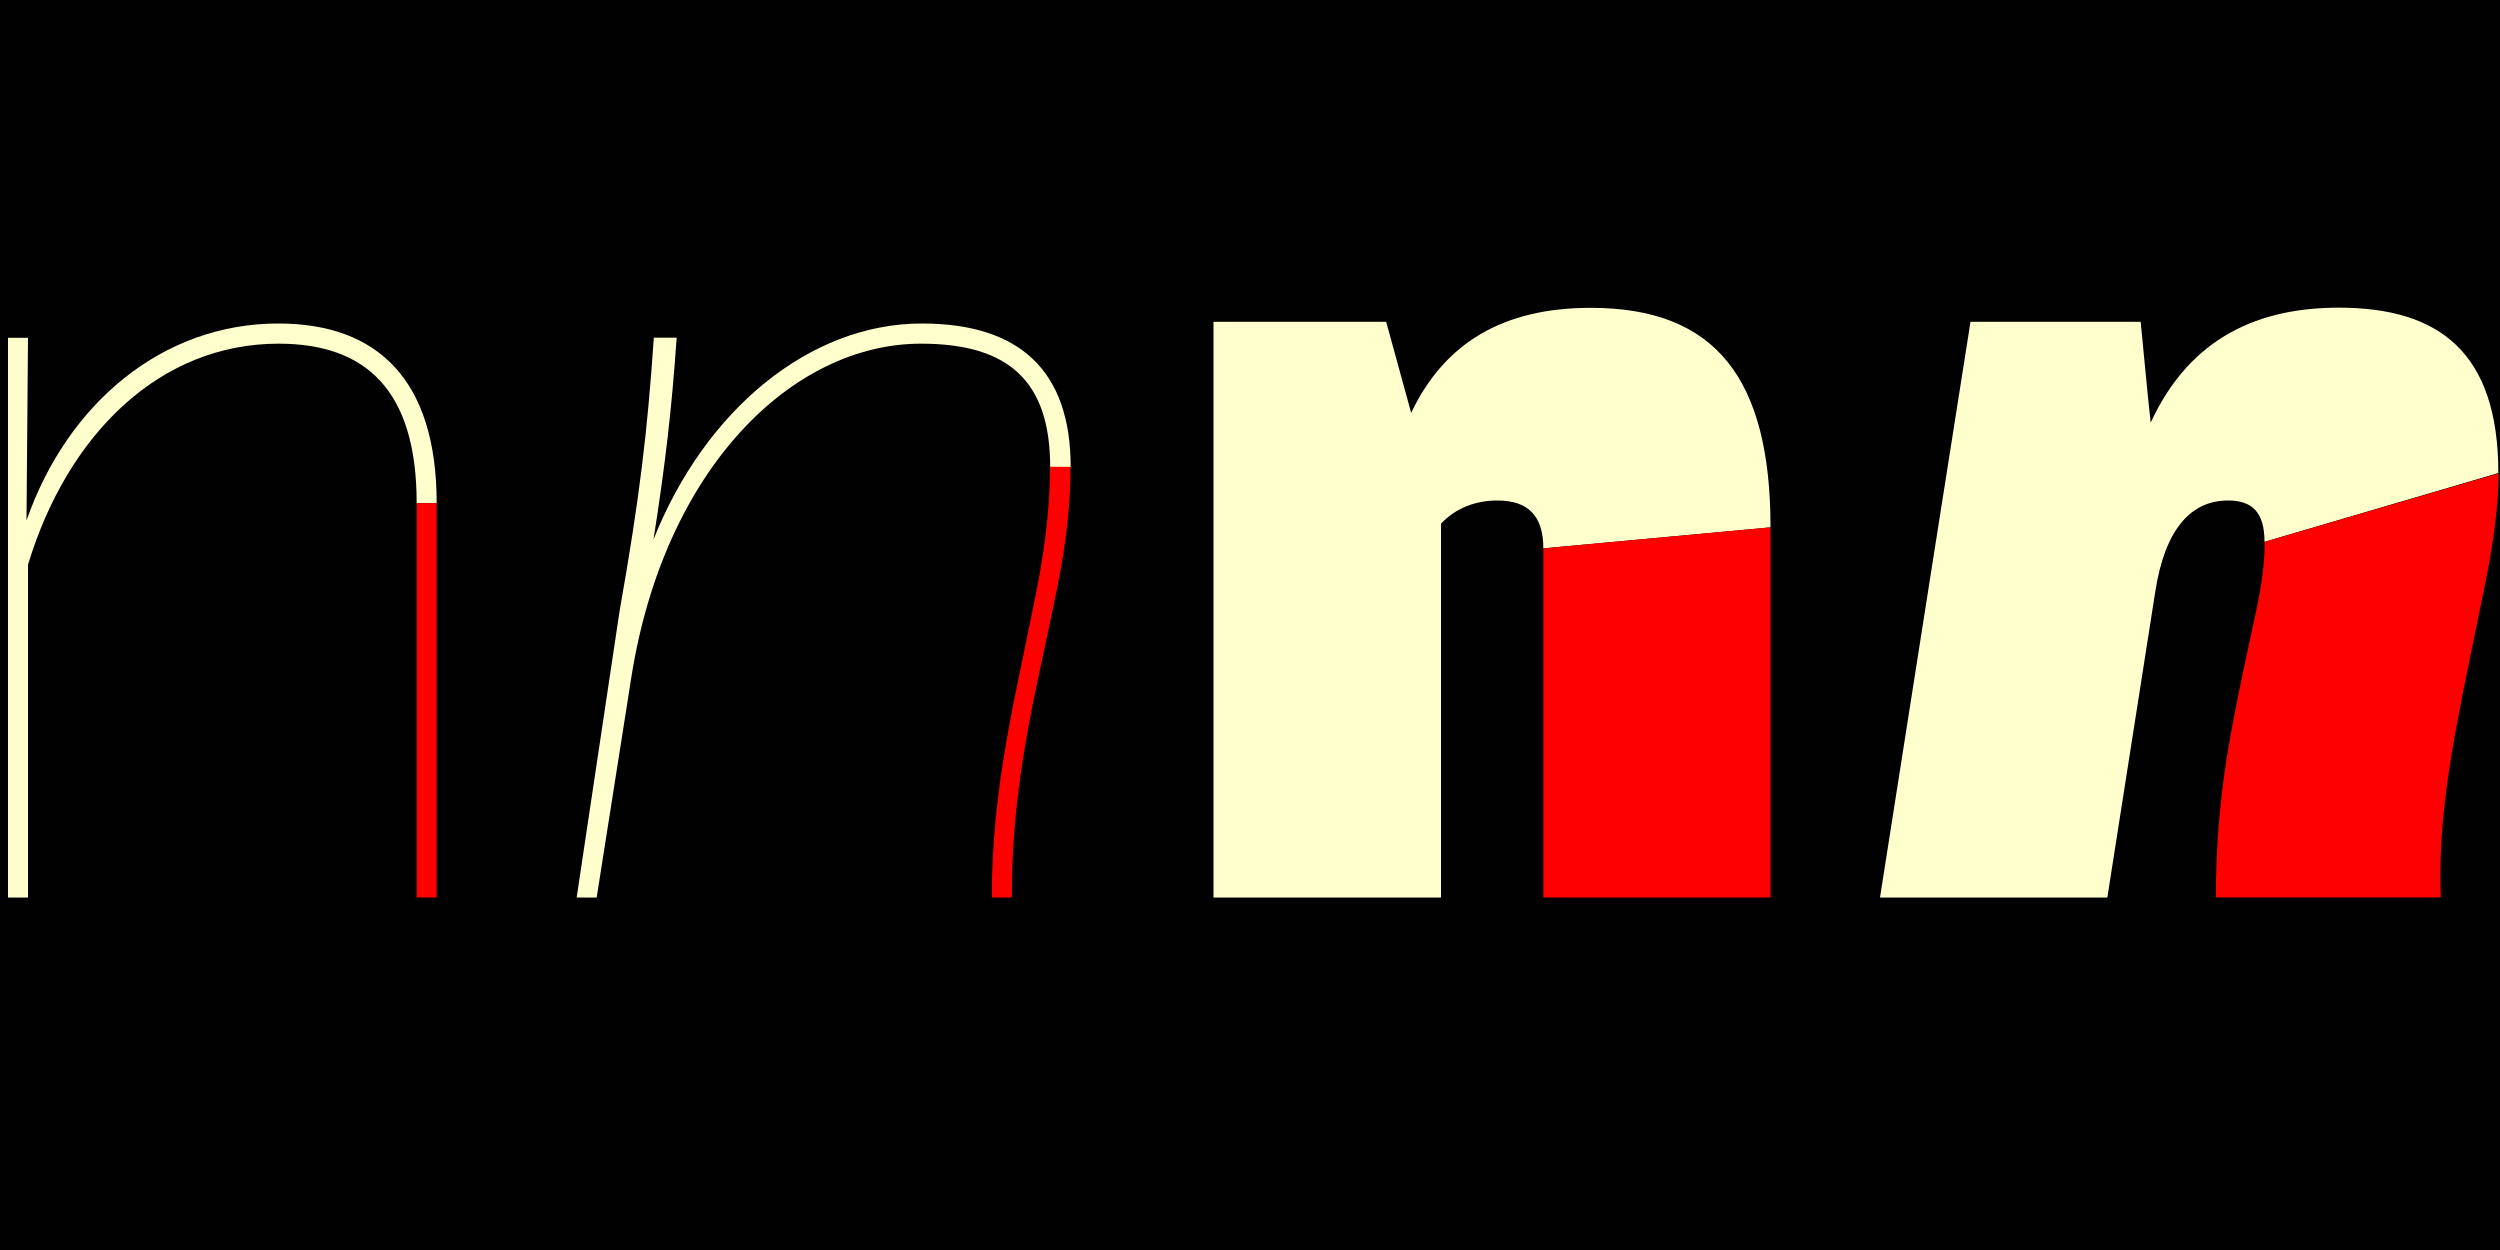
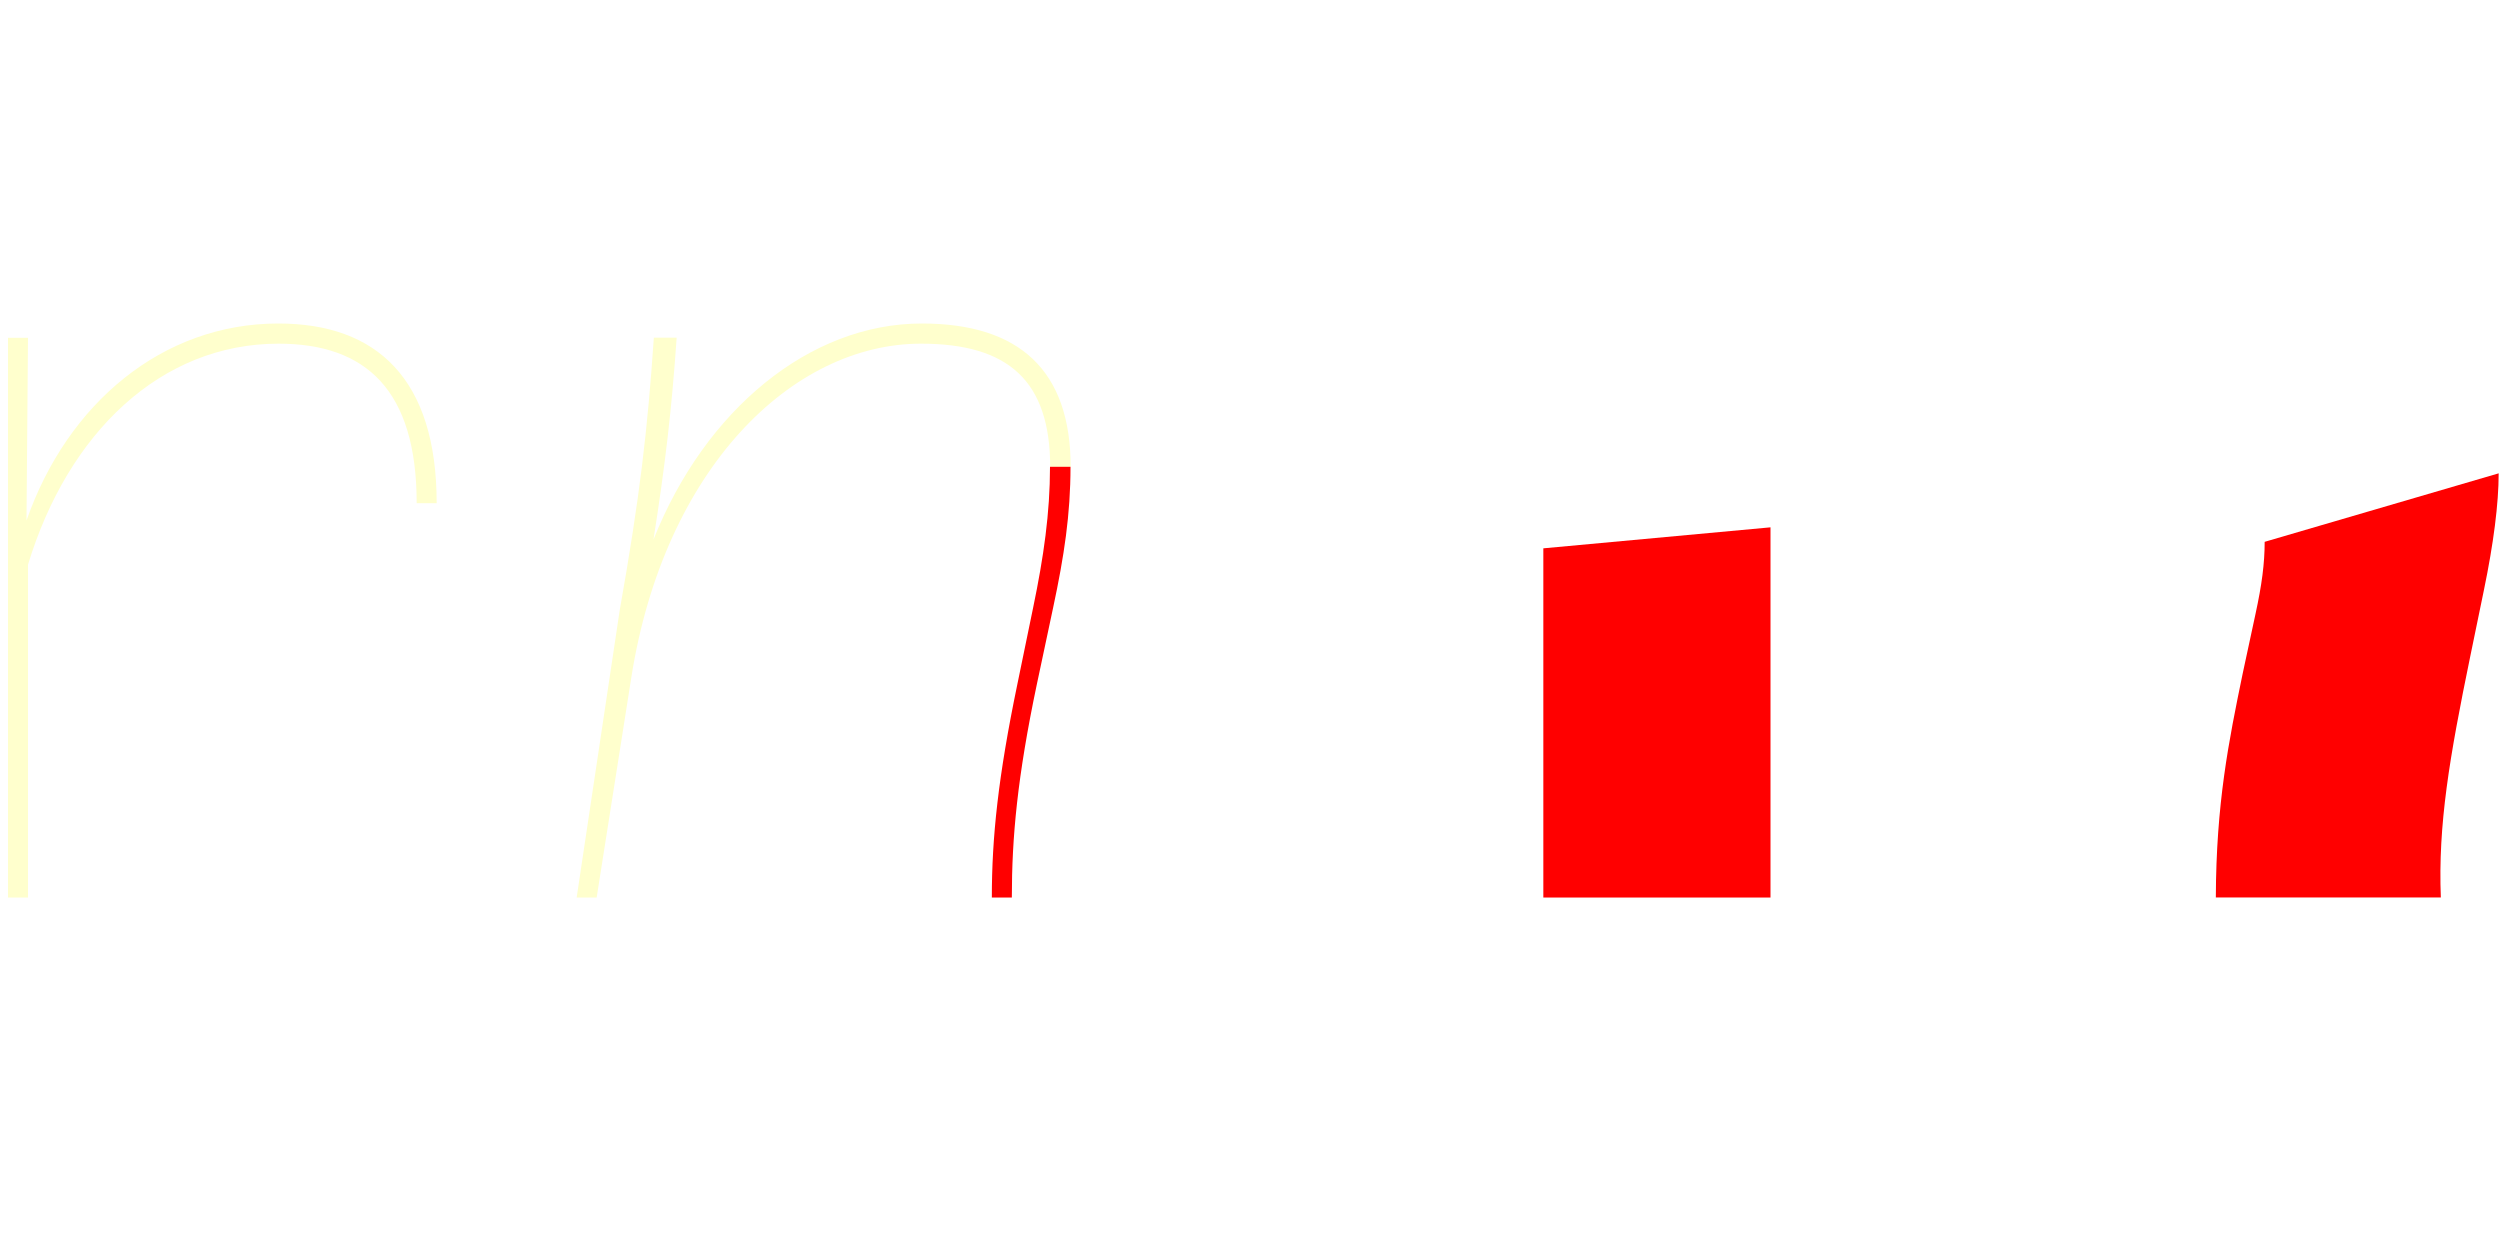
<svg xmlns="http://www.w3.org/2000/svg" version="1.1" id="Layer_1" x="0px" y="0px" viewBox="0 0 1500 750" style="enable-background:new 0 0 1500 750;" xml:space="preserve">
  <style type="text/css">
	.st0{fill:#010101;}
	.st1{fill:#FFFFCD;}
	.st2{fill:#FF0000;}
</style>
  <g id="Background_00000150091349205867024040000005348266195243340203_">
    <g id="Background">
-       <path class="st0" d="M0,0h1500v750H0V0z" />
-     </g>
+       </g>
  </g>
  <g id="Art">
    <g>
      <path class="st1" d="M167,194.1c-69.6,0-126.6,48-151.1,118.2l0.9-109.6h-12v335.8h12V338.8c24-79.1,79.7-132.6,150.3-132.6    c52.4,0,82.9,27.8,82.9,95.7h12C262,227.5,226.2,194.1,167,194.1z" />
-       <rect x="250" y="301.9" class="st2" width="12" height="236.6" />
      <path class="st1" d="M553.1,194.1c-67.4,0-130.1,51.9-161,129.6c7.1-45.3,10.9-77.8,13.9-121.1h-13.7    c-3.8,55.7-8.4,95.5-20.5,163.7L346,538.5h12l20.8-132.1c19.7-125,96.3-200.2,173.8-200.2c52.4,0,77.5,22.3,77.5,74h12.3    C642.4,222.3,611.7,194.1,553.1,194.1z" />
      <path class="st2" d="M630,280.1c0,27.6-3.8,54.1-10.1,84.4l-9.5,46.1c-11.5,55.4-15.3,91.9-15.3,127.9h12c0-36,3.3-72.3,15-127.9    l9.8-46.1c6.6-30.9,10.4-55.9,10.4-84.4H630L630,280.1z" />
      <g>
-         <path class="st1" d="M926,329c0-19.7-9.3-28.7-27.6-28.7c-13.1,0-25.1,4.6-33.8,13.9v224.3H728.1V193.1h103.6l15,54.6     c20.1-42.2,55.4-63,107.8-63c74.7,0,107.8,42.2,107.8,131.7L926,329z" />
-       </g>
+         </g>
      <polygon class="st2" points="926,329 926,538.5 1062.3,538.5 1062.3,316.4   " />
      <g>
-         <path class="st1" d="M1358.7,325.1c0-18.1-7.7-24.8-21.9-24.8c-22.6,0-38,17.7-43.7,55.1l-28.7,183.1H1128l31.1-198.1     c7.7-49.1,15.5-98.3,23.2-147.3h102.1c2,20.1,3.8,40.4,6,60.5c24-52.1,66-69,112.9-69c60.1,0,95.7,26.7,95.7,99.2L1358.7,325.1z" />
-       </g>
+         </g>
      <g>
        <path class="st2" d="M1499.2,284c0,18.3-3.1,42.2-8.8,69.8l-8.2,39.8c-12.6,61.2-19.4,101.2-17.7,144.9h-135     c0.2-56.5,7.7-93.6,16.1-134.3l7.7-35.8c3.8-17.5,5.5-30.3,5.5-43.3L1499.2,284z" />
      </g>
    </g>
  </g>
</svg>